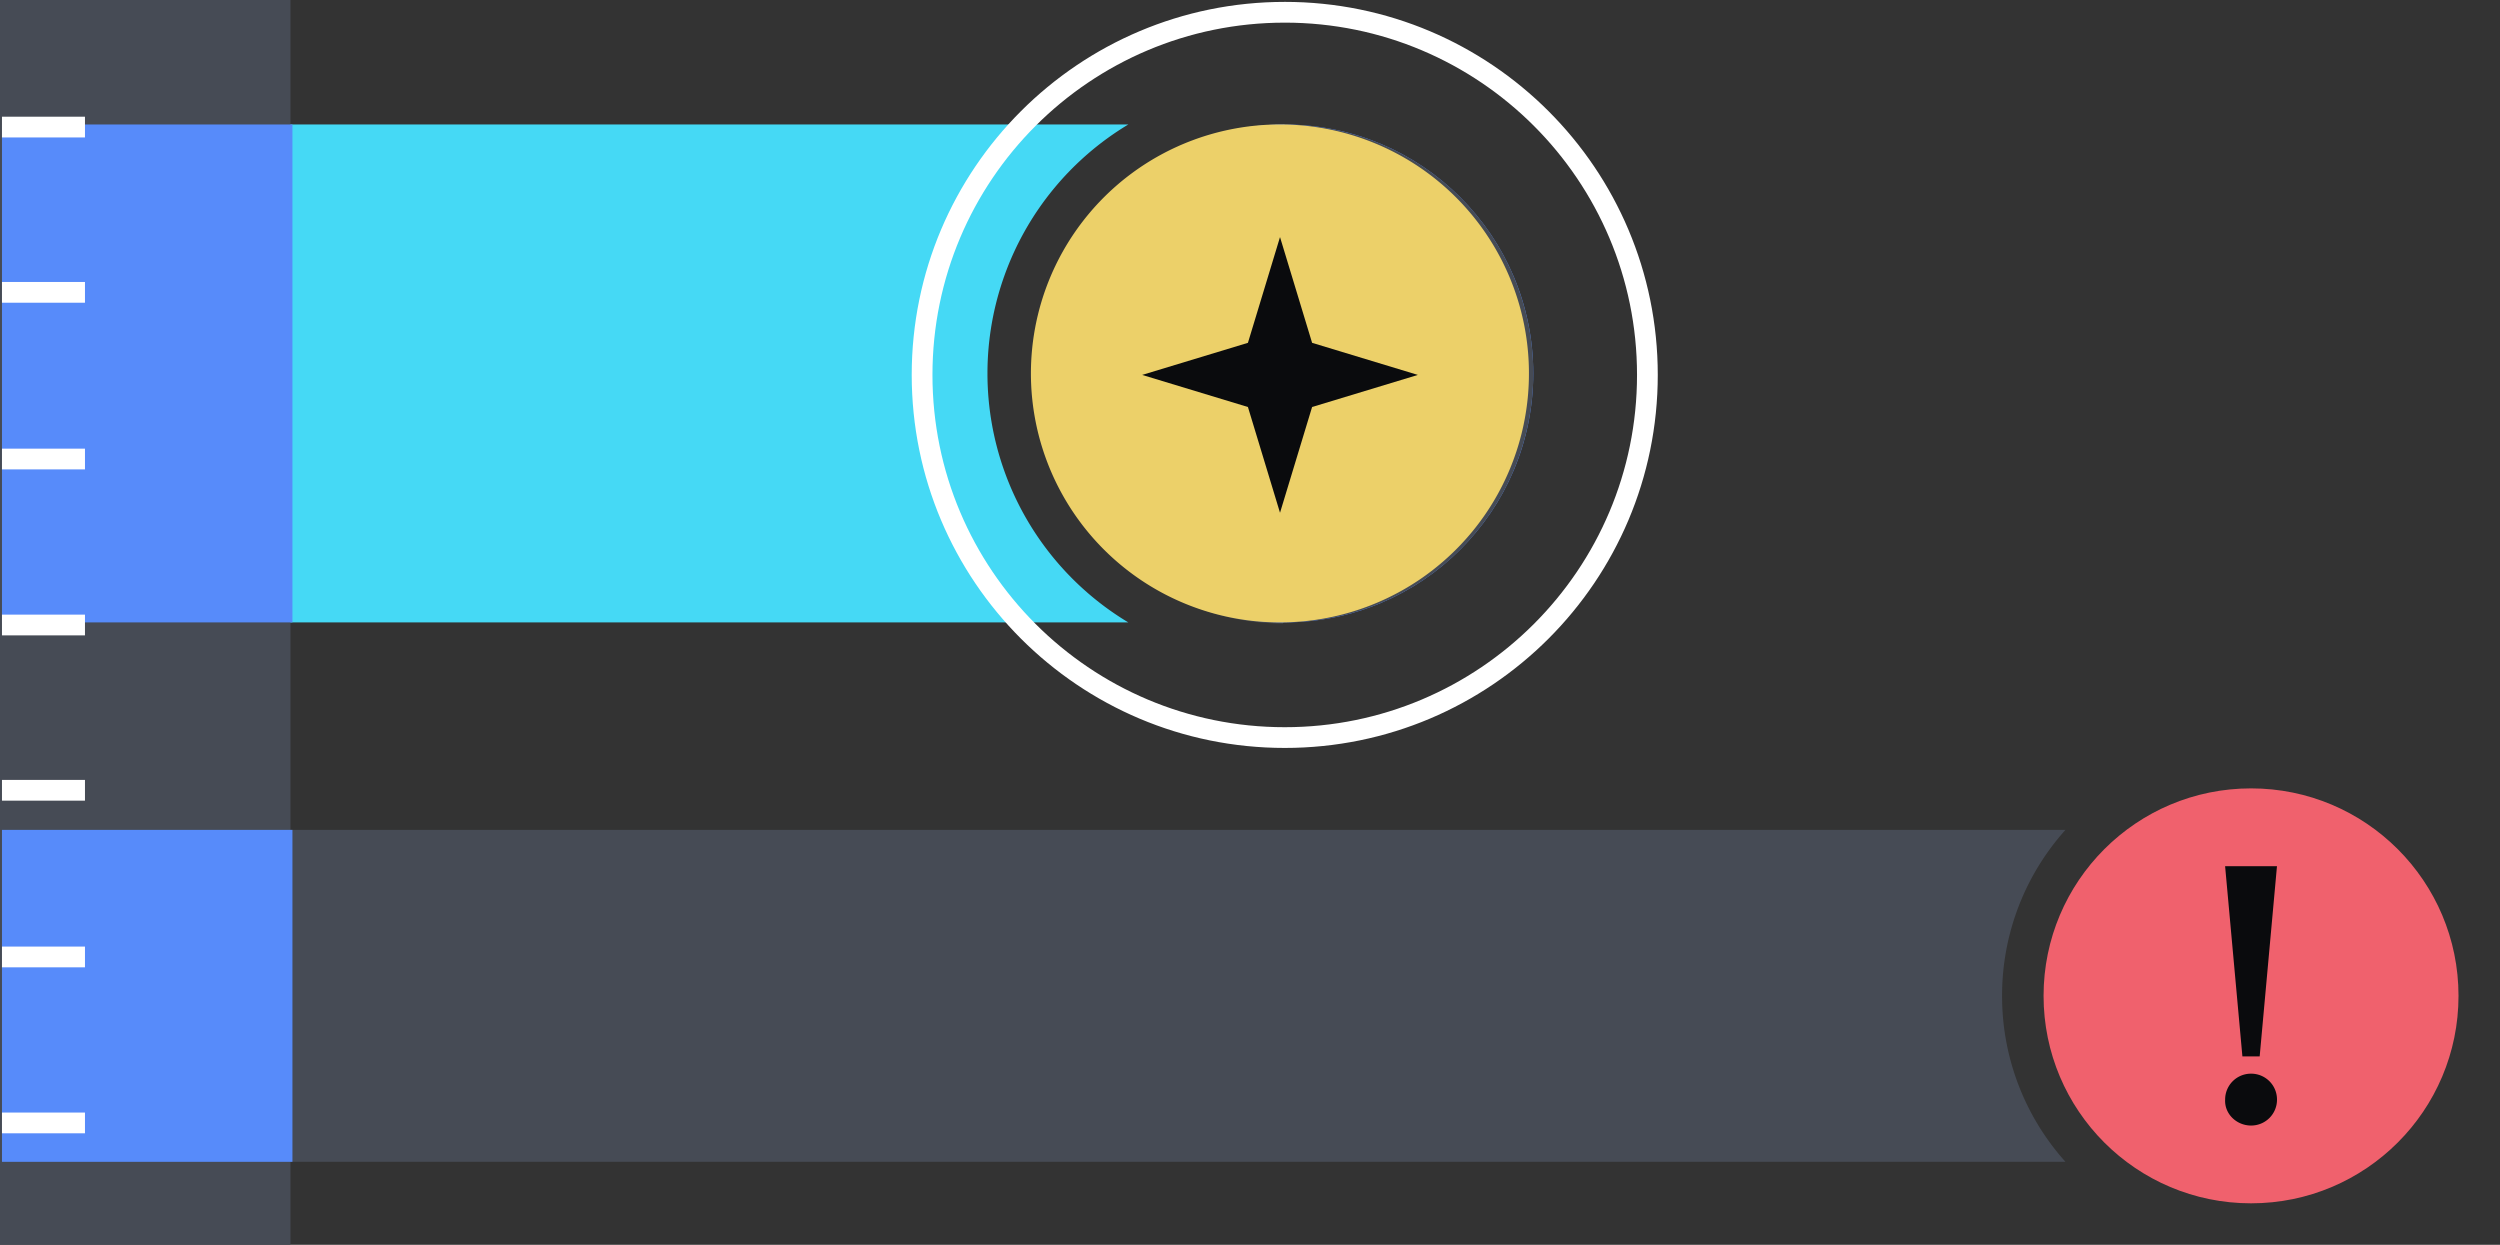
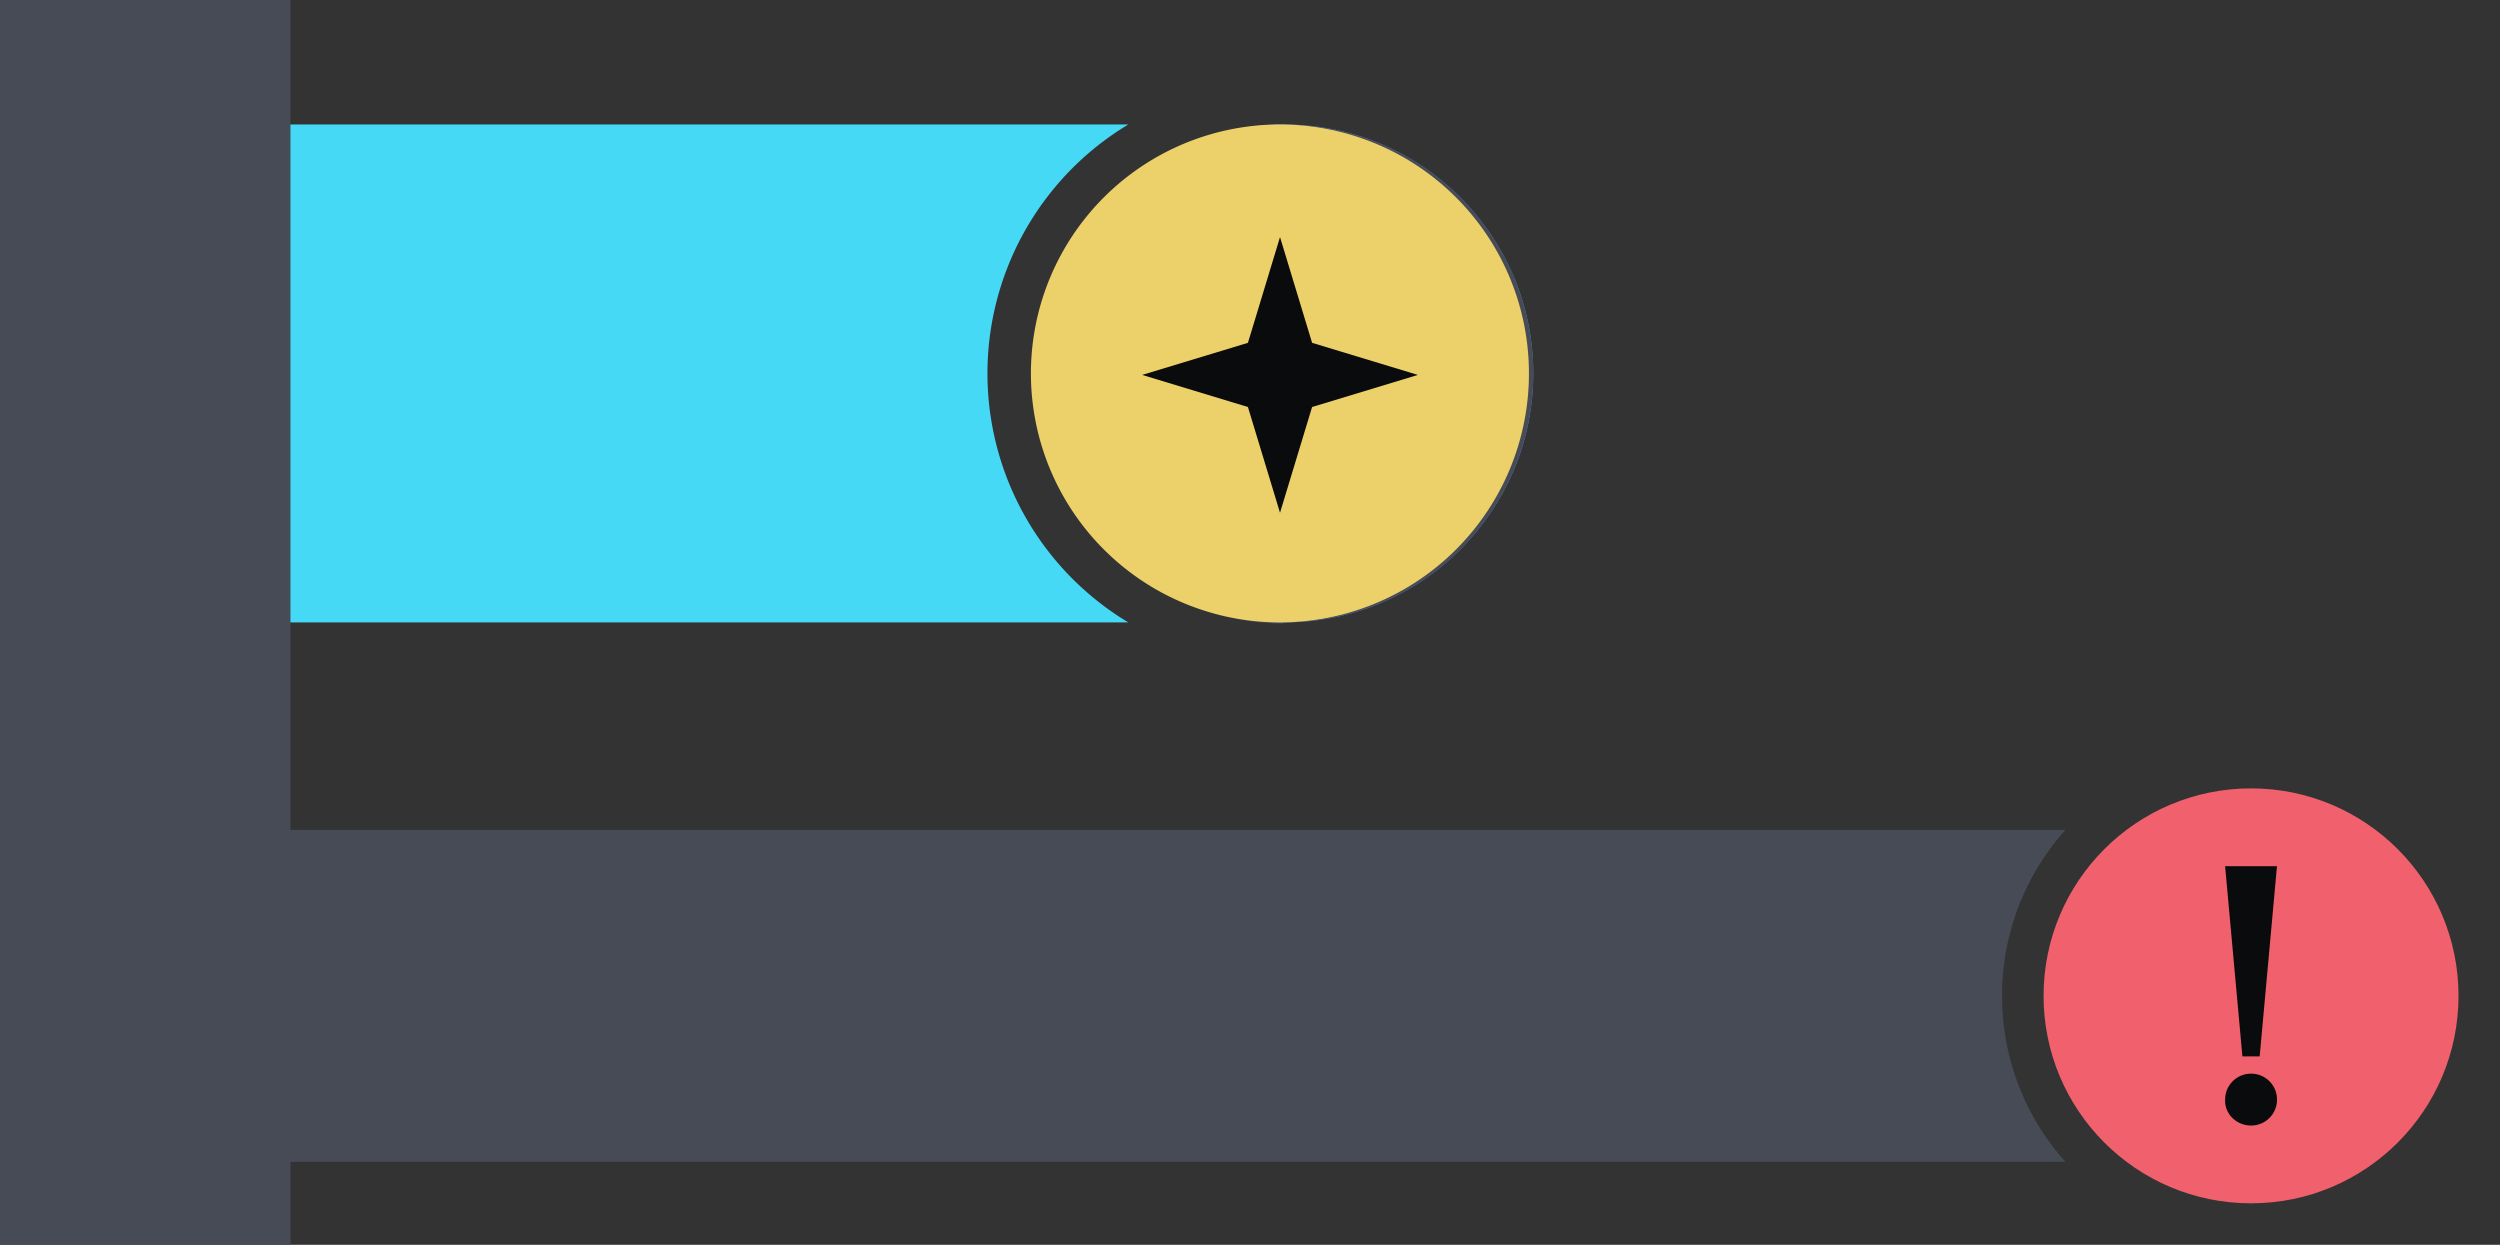
<svg xmlns="http://www.w3.org/2000/svg" fill="none" viewBox="0 0 241 120">
  <rect x="0" y="0" width="241" height="120" fill="#333333" stroke="none" />
  <path fill="#45D9F5" fill-rule="evenodd" d="M108.769 12a28 28 0 0 0 0 48H20.191V12z" clip-rule="evenodd" />
  <path fill="#464B55" d="M28 0H0v120h28v-8h171.111A23.9 23.9 0 0 1 193 96a23.9 23.9 0 0 1 6.111-16H28z" />
-   <path fill="#578BFA" d="M28.191 80v32h-28V80zm-28-68h28v48h-28z" />
-   <path fill="#FFFFFF" fill-rule="evenodd" d="M8.191 13.25h-8v-2h8zm0 48h-8v-2h8zm0-16h-8v-2h8zm0-16.068h-8v-2h8zm0 48.001h-8v-2h8zm0 32.067h-8v-2h8zm0-16h-8v-2h8z" clip-rule="evenodd" />
  <path fill="#F0616D" d="M197 96c0 11.046 8.954 20 20 20s20-8.954 20-20-8.954-20-20-20-20 8.954-20 20" />
  <path fill="#0A0B0D" d="M217.833 101.834h-1.666L214.5 83.5h5zm-.83 6.668a2.49 2.49 0 0 0 2.5-2.5 2.49 2.49 0 0 0-2.5-2.5 2.49 2.49 0 0 0-2.5 2.5c-.07 1.389 1.111 2.5 2.5 2.5" />
  <path fill="#464B55" fill-rule="evenodd" d="M123.683 12.17v47.944c-13.163-.09-23.806-10.788-23.806-23.972s10.643-23.883 23.806-23.972" clip-rule="evenodd" />
  <path fill="#578BFA" d="M99.809 36c0-13.255 10.745-24 24-24 13.254 0 24 10.745 24 24s-10.746 24-24 24c-13.255 0-24-10.745-24-24" />
  <path fill="#464B55" d="M123.809 12a24 24 0 0 1 0 48z" />
-   <path fill="#FFFFFF" fill-rule="evenodd" d="M123.849 2.183c-18.755 0-33.96 15.204-33.96 33.959s15.205 33.96 33.96 33.96 33.96-15.205 33.96-33.96-15.205-33.96-33.96-33.96m0-2c-19.86 0-35.96 16.1-35.96 35.959s16.1 35.96 35.96 35.96 35.96-16.1 35.96-35.96-16.1-35.96-35.96-35.96" clip-rule="evenodd" />
  <path fill="#ECD069" d="M123.391 60a23.998 23.998 0 0 0 23.538-28.682 24 24 0 0 0-18.856-18.857A24.001 24.001 0 1 0 123.391 60" />
  <path fill="#0A0B0D" d="m123.393 22.855 3.093 10.194 10.195 3.093-10.195 3.093-3.093 10.195-3.093-10.195-10.195-3.093 10.195-3.093z" />
</svg>